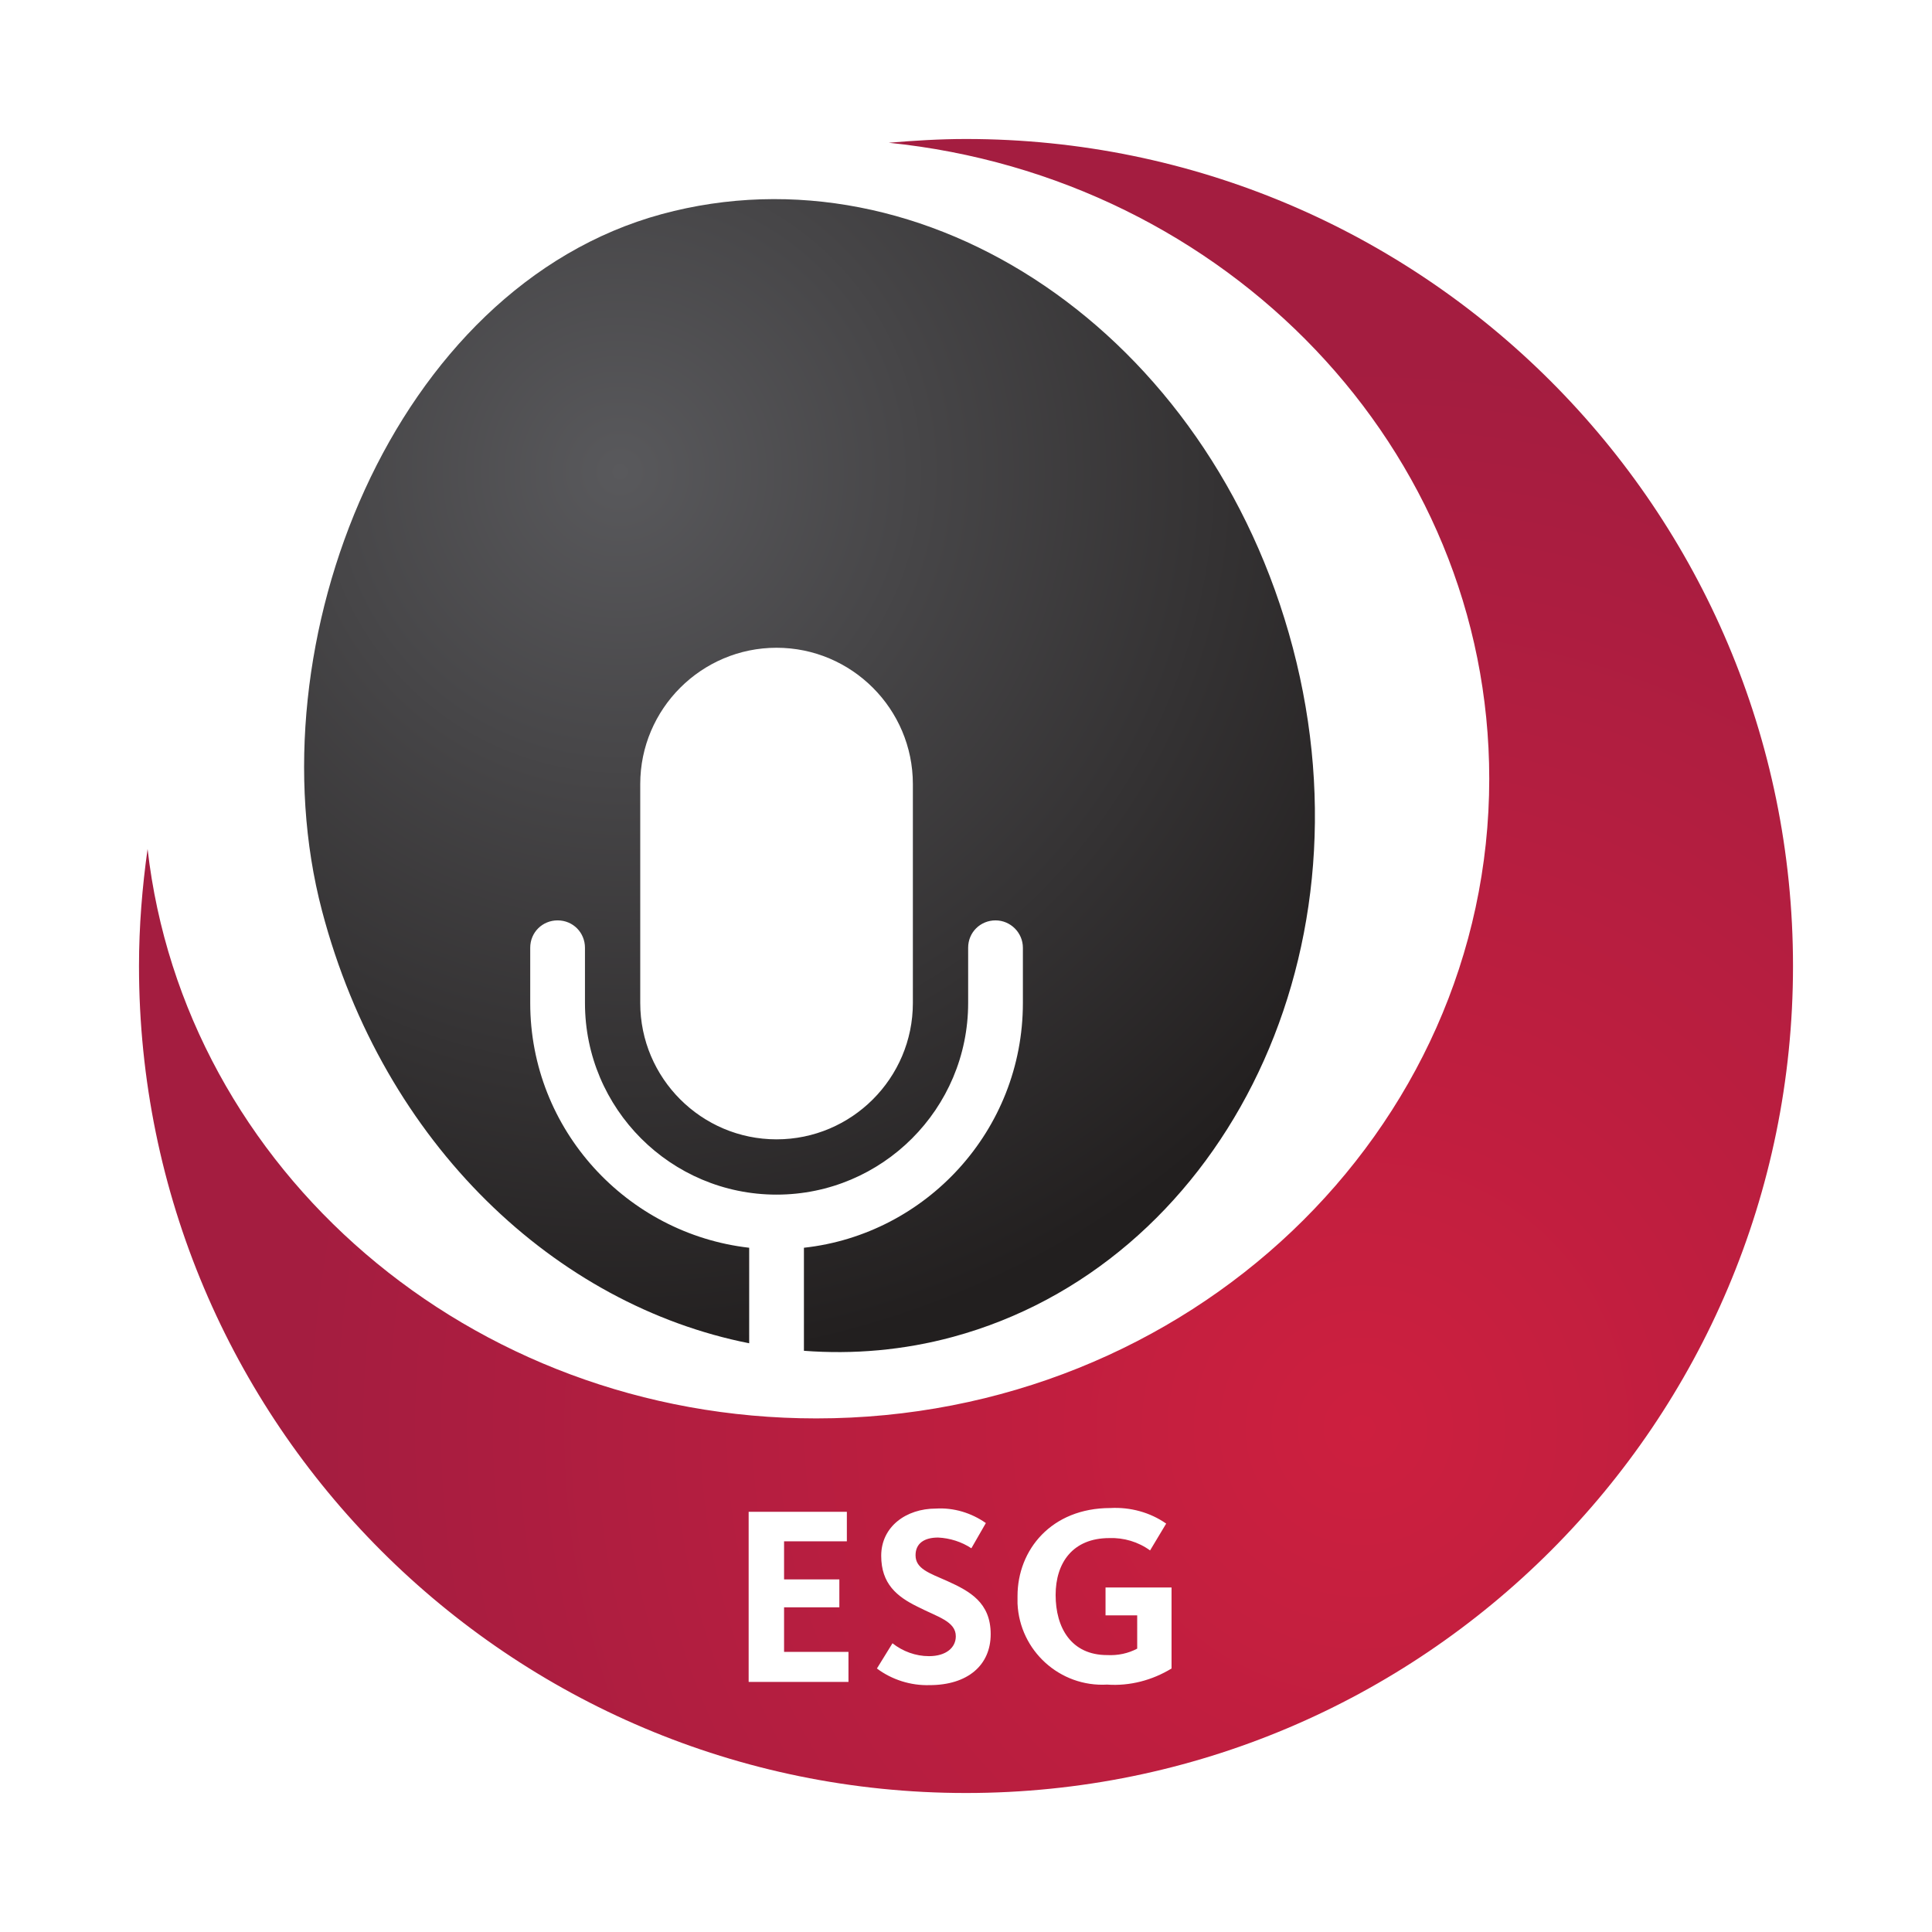
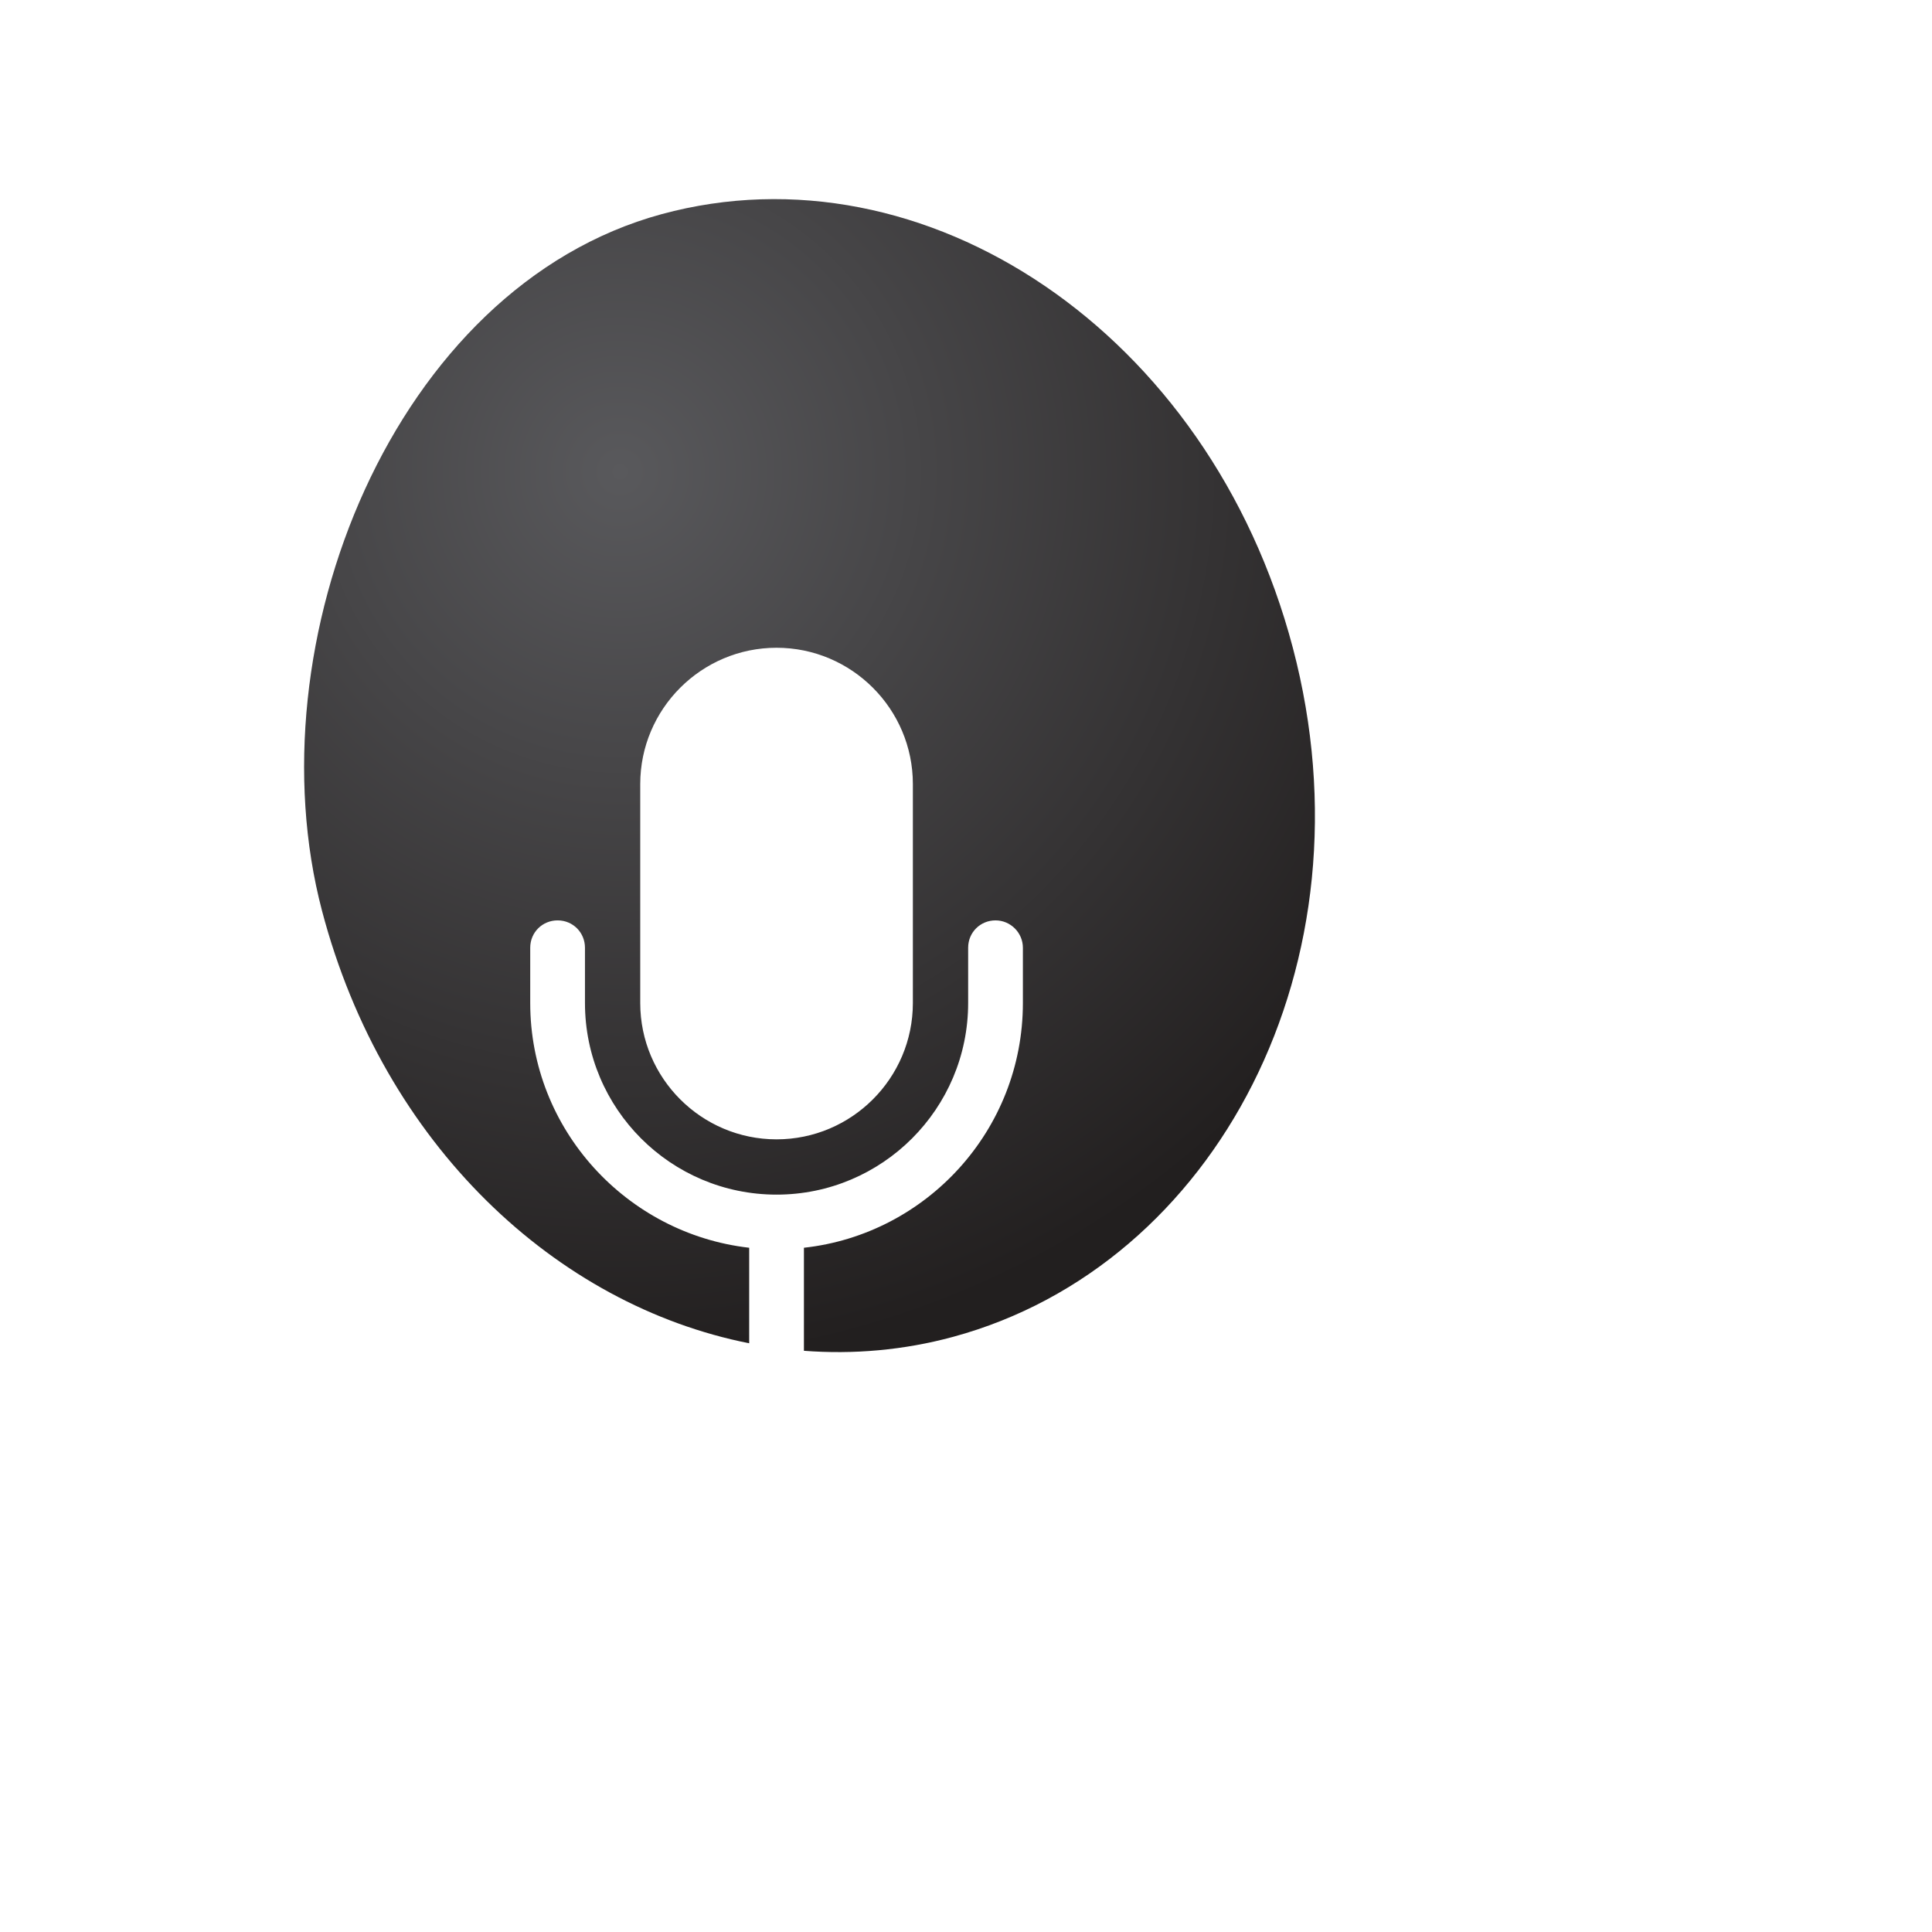
<svg xmlns="http://www.w3.org/2000/svg" version="1.1" id="Layer_1" x="0px" y="0px" viewBox="0 0 360 360" style="enable-background:new 0 0 360 360;" xml:space="preserve">
  <style type="text/css">
	.st0{fill:url(#SVGID_1_);}
	.st1{fill:url(#SVGID_2_);}
</style>
  <g>
    <radialGradient id="SVGID_1_" cx="115.538" cy="87.909" r="166.823" gradientUnits="userSpaceOnUse">
      <stop offset="0" style="stop-color:#59595C" />
      <stop offset="1" style="stop-color:#221F1F" />
    </radialGradient>
    <path class="st0" d="M149.8,232.5v19.2c9.2,0.7,18.6-0.1,27.8-2.6c49-13.3,78.8-69.6,63.3-128.4c-15.5-58.8-68.6-94.1-117.6-80.8   c-50,13.6-76.4,80-63.3,129.8c11.5,43.7,43.7,73.5,79.6,80.6v-17.8c-22.8-2.6-40.8-22-40.8-45.6v-10.3c0-2.9,2.3-5.1,5.1-5.1   c2.9,0,5.1,2.3,5.1,5.1v10.3c0,19.7,16,35.7,35.7,35.7c19.7,0,35.7-16,35.7-35.7v-10.3c0-2.9,2.3-5.1,5.1-5.1s5.1,2.3,5.1,5.1v10.3   C190.6,210.6,172.6,230,149.8,232.5z M170.1,186.9c0,14-11.4,25.4-25.4,25.4c-14,0-25.4-11.4-25.4-25.4v-40.8   c0-14,11.4-25.4,25.4-25.4c14,0,25.4,11.4,25.4,25.4V186.9z" />
    <radialGradient id="SVGID_2_" cx="253.858" cy="266.128" r="198.281" gradientUnits="userSpaceOnUse">
      <stop offset="0" style="stop-color:#CD1F3F" />
      <stop offset="1" style="stop-color:#A41D40" />
    </radialGradient>
-     <path class="st1" d="M180,25.9c-4.9,0-9.7,0.3-14.4,0.7c62.9,6.4,111.9,57,111.9,118.5c0,65.8-56.1,119.2-125.4,119.2   c-64.6,0-117.8-46.4-124.6-106.1c-1,7.1-1.6,14.4-1.6,21.8c0,85.1,69,154.1,154.1,154.1c85.1,0,154.1-69,154.1-154.1   C334.1,94.9,265.1,25.9,180,25.9z M158.1,313.4h-18.6v-31.7h18.3v5.5h-11.7v7.1h10.3v5.2h-10.3v8.3h12V313.4z M173.2,314   c-3.5,0.1-7-1-9.8-3.1l2.9-4.7c1.9,1.5,4.3,2.4,6.8,2.4c3.2,0,5-1.6,5-3.7c0-2.8-3.4-3.6-7.1-5.5c-3.9-1.9-6.8-4.3-6.8-9.5   c0-5.4,4.6-8.8,10.2-8.8c3.3-0.2,6.6,0.8,9.3,2.7l-2.7,4.7c-1.8-1.2-4-1.9-6.2-2c-2.6,0-4.2,1.1-4.2,3.3c0,2.5,2.5,3.3,5.9,4.8   c4.2,1.9,8.1,4,8.1,9.9C184.6,310.3,180.3,314,173.2,314z M218.3,310.9c-3.6,2.2-7.8,3.3-12,3c-8.8,0.5-16.3-6.3-16.7-15.1   c0-0.5,0-0.9,0-1.4c0-8.6,6.3-16.4,17.3-16.4c3.7-0.2,7.4,0.8,10.4,2.9l-3,5c-2.2-1.6-4.9-2.4-7.6-2.3c-6.8,0-10,4.6-10,10.6   c0,6.1,2.9,11.2,9.6,11.2c2,0.1,3.9-0.3,5.6-1.2V301H206v-5.2h12.3V310.9z" />
  </g>
</svg>